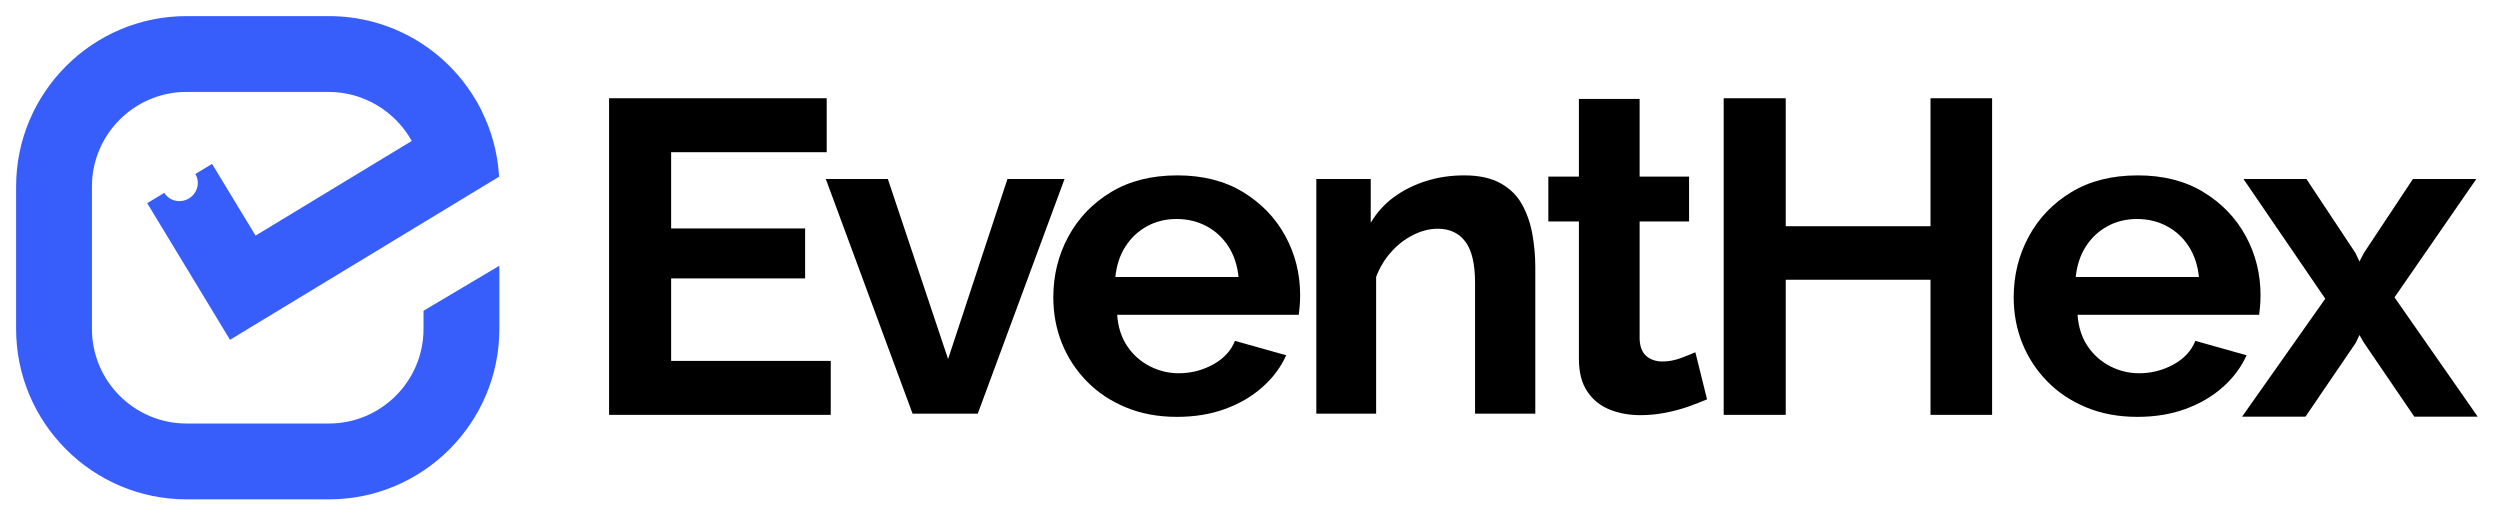
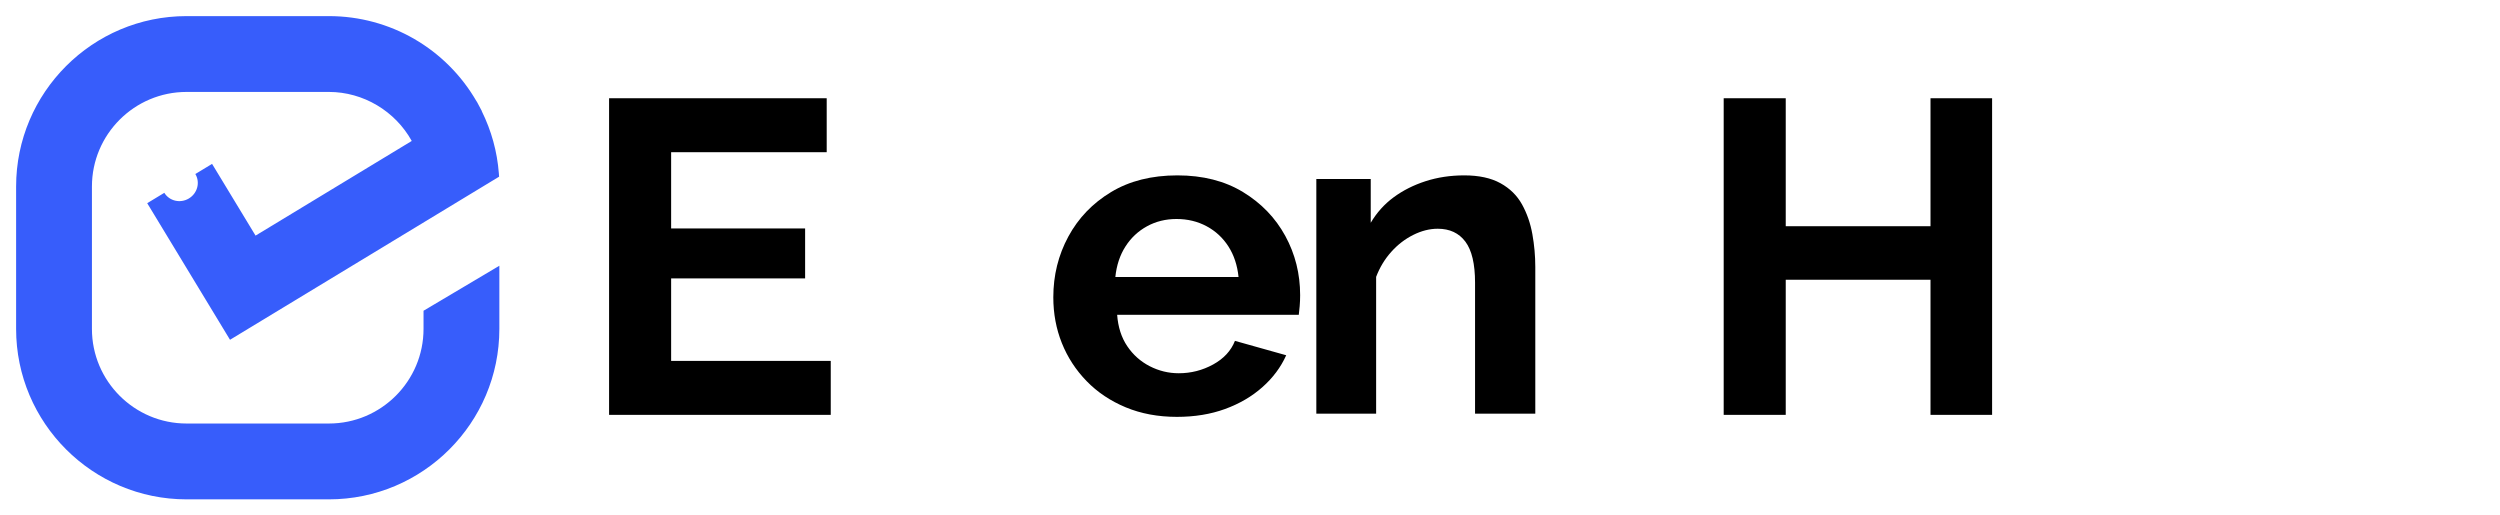
<svg xmlns="http://www.w3.org/2000/svg" width="194" height="40" viewBox="0 0 194 40" fill="none">
  <path d="M64.466 28.006V32.193H47.265V7.624H64.152V11.811H52.08V17.728H62.477V21.604H52.08V28.006H64.466Z" fill="black" />
-   <path d="M70.816 32.101L64.082 13.89H68.897L73.572 27.862L78.178 13.89H82.609L75.875 32.101H70.816Z" fill="black" />
  <path d="M86.551 21.496H96.111C96.018 20.586 95.756 19.796 95.326 19.126C94.895 18.455 94.332 17.932 93.634 17.557C92.936 17.182 92.156 16.994 91.296 16.994C90.459 16.994 89.697 17.182 89.011 17.557C88.325 17.932 87.766 18.455 87.336 19.126C86.906 19.796 86.644 20.586 86.551 21.496ZM91.331 32.349C89.866 32.349 88.54 32.101 87.354 31.607C86.167 31.113 85.156 30.434 84.318 29.571C83.481 28.709 82.841 27.725 82.399 26.621C81.957 25.517 81.737 24.332 81.737 23.066C81.737 21.364 82.126 19.794 82.905 18.355C83.684 16.917 84.789 15.766 86.22 14.904C87.65 14.041 89.365 13.609 91.366 13.609C93.343 13.609 95.041 14.042 96.46 14.905C97.879 15.77 98.972 16.904 99.74 18.31C100.507 19.716 100.891 21.248 100.891 22.906C100.891 23.206 100.879 23.488 100.856 23.753C100.833 24.018 100.809 24.243 100.786 24.427H86.691C86.761 25.382 87.022 26.195 87.476 26.866C87.929 27.537 88.511 28.054 89.22 28.418C89.93 28.782 90.68 28.964 91.471 28.964C92.424 28.964 93.314 28.737 94.14 28.283C94.965 27.83 95.529 27.219 95.832 26.451L99.81 27.568C99.391 28.499 98.774 29.325 97.96 30.045C97.146 30.767 96.181 31.331 95.064 31.738C93.948 32.145 92.703 32.349 91.331 32.349Z" fill="black" />
  <path d="M119.139 32.101H114.464V21.934C114.464 20.482 114.213 19.421 113.714 18.753C113.213 18.084 112.498 17.75 111.568 17.75C110.94 17.75 110.306 17.91 109.666 18.23C109.026 18.55 108.456 18.989 107.957 19.549C107.456 20.108 107.067 20.754 106.788 21.485V32.101H102.147V13.89H106.369V17.287C106.834 16.501 107.427 15.841 108.148 15.309C108.869 14.778 109.695 14.361 110.626 14.06C111.556 13.76 112.556 13.609 113.626 13.609C114.766 13.609 115.702 13.812 116.435 14.217C117.168 14.621 117.726 15.171 118.11 15.865C118.493 16.559 118.761 17.328 118.912 18.172C119.063 19.016 119.139 19.866 119.139 20.721V32.101Z" fill="black" />
-   <path d="M132.467 30.987C132.048 31.169 131.565 31.357 131.019 31.55C130.472 31.744 129.879 31.903 129.24 32.028C128.6 32.153 127.954 32.216 127.303 32.216C126.419 32.216 125.617 32.069 124.896 31.776C124.175 31.483 123.599 31.015 123.169 30.372C122.738 29.73 122.523 28.89 122.523 27.853V17.187H120.151V13.705H122.523V7.676H127.234V13.705H131.072V17.187H127.234V26.298C127.256 26.905 127.431 27.349 127.757 27.63C128.082 27.91 128.501 28.051 129.013 28.051C129.478 28.051 129.943 27.965 130.409 27.795C130.874 27.624 131.257 27.47 131.56 27.334L132.467 30.987Z" fill="black" />
  <path d="M154.587 7.624V32.193H149.807V21.708H138.573V32.193H133.758V7.624H138.573V17.555H149.807V7.624H154.587Z" fill="black" />
-   <path d="M161.077 21.496H170.637C170.544 20.586 170.282 19.796 169.852 19.126C169.421 18.455 168.857 17.932 168.16 17.557C167.462 17.182 166.682 16.994 165.822 16.994C164.985 16.994 164.223 17.182 163.537 17.557C162.85 17.932 162.292 18.455 161.862 19.126C161.431 19.796 161.17 20.586 161.077 21.496ZM165.857 32.349C164.392 32.349 163.066 32.101 161.879 31.607C160.693 31.113 159.681 30.434 158.844 29.571C158.007 28.709 157.367 27.725 156.925 26.621C156.483 25.517 156.262 24.332 156.262 23.066C156.262 21.364 156.651 19.794 157.431 18.355C158.21 16.917 159.315 15.766 160.745 14.904C162.176 14.041 163.891 13.609 165.892 13.609C167.869 13.609 169.567 14.042 170.986 14.905C172.404 15.77 173.498 16.904 174.266 18.31C175.033 19.716 175.417 21.248 175.417 22.906C175.417 23.206 175.405 23.488 175.382 23.753C175.359 24.018 175.335 24.243 175.312 24.427H161.217C161.286 25.382 161.548 26.195 162.002 26.866C162.455 27.537 163.036 28.054 163.746 28.418C164.455 28.782 165.206 28.964 165.996 28.964C166.95 28.964 167.84 28.737 168.666 28.283C169.491 27.83 170.055 27.219 170.358 26.451L174.335 27.568C173.917 28.499 173.3 29.325 172.486 30.045C171.672 30.767 170.707 31.331 169.59 31.738C168.474 32.145 167.229 32.349 165.857 32.349Z" fill="black" />
-   <path d="M178.976 13.888L182.779 19.626L183.093 20.294L183.441 19.626L187.245 13.888H192.164L185.814 23.075L192.269 32.331H187.349L183.441 26.594L183.093 25.996L182.814 26.594L178.906 32.331H173.986L180.441 23.18L174.091 13.888H178.976Z" fill="black" />
  <path d="M14.475 1.25C7.183 1.25 1.25 7.182 1.25 14.475V25.525C1.25 32.817 7.183 38.75 14.475 38.75H25.525C32.817 38.75 38.75 32.817 38.75 25.525V20.621L32.866 24.114V25.525C32.866 29.573 29.573 32.865 25.525 32.865H14.475C10.427 32.865 7.134 29.573 7.134 25.525V14.475C7.134 10.427 10.427 7.134 14.475 7.134H25.525C28.187 7.134 30.666 8.617 31.951 10.938L19.831 18.284L16.457 12.717L15.158 13.504C15.159 13.506 15.16 13.507 15.161 13.508C15.548 14.157 15.32 15.006 14.652 15.404C13.989 15.8 13.142 15.601 12.751 14.963L11.424 15.767L17.849 26.367L38.731 13.71L38.711 13.451C38.581 11.761 38.133 10.142 37.386 8.629L37.394 8.624L36.998 7.879L36.991 7.883C34.631 3.78 30.278 1.25 25.525 1.25H14.475Z" fill="#375DFB" />
</svg>